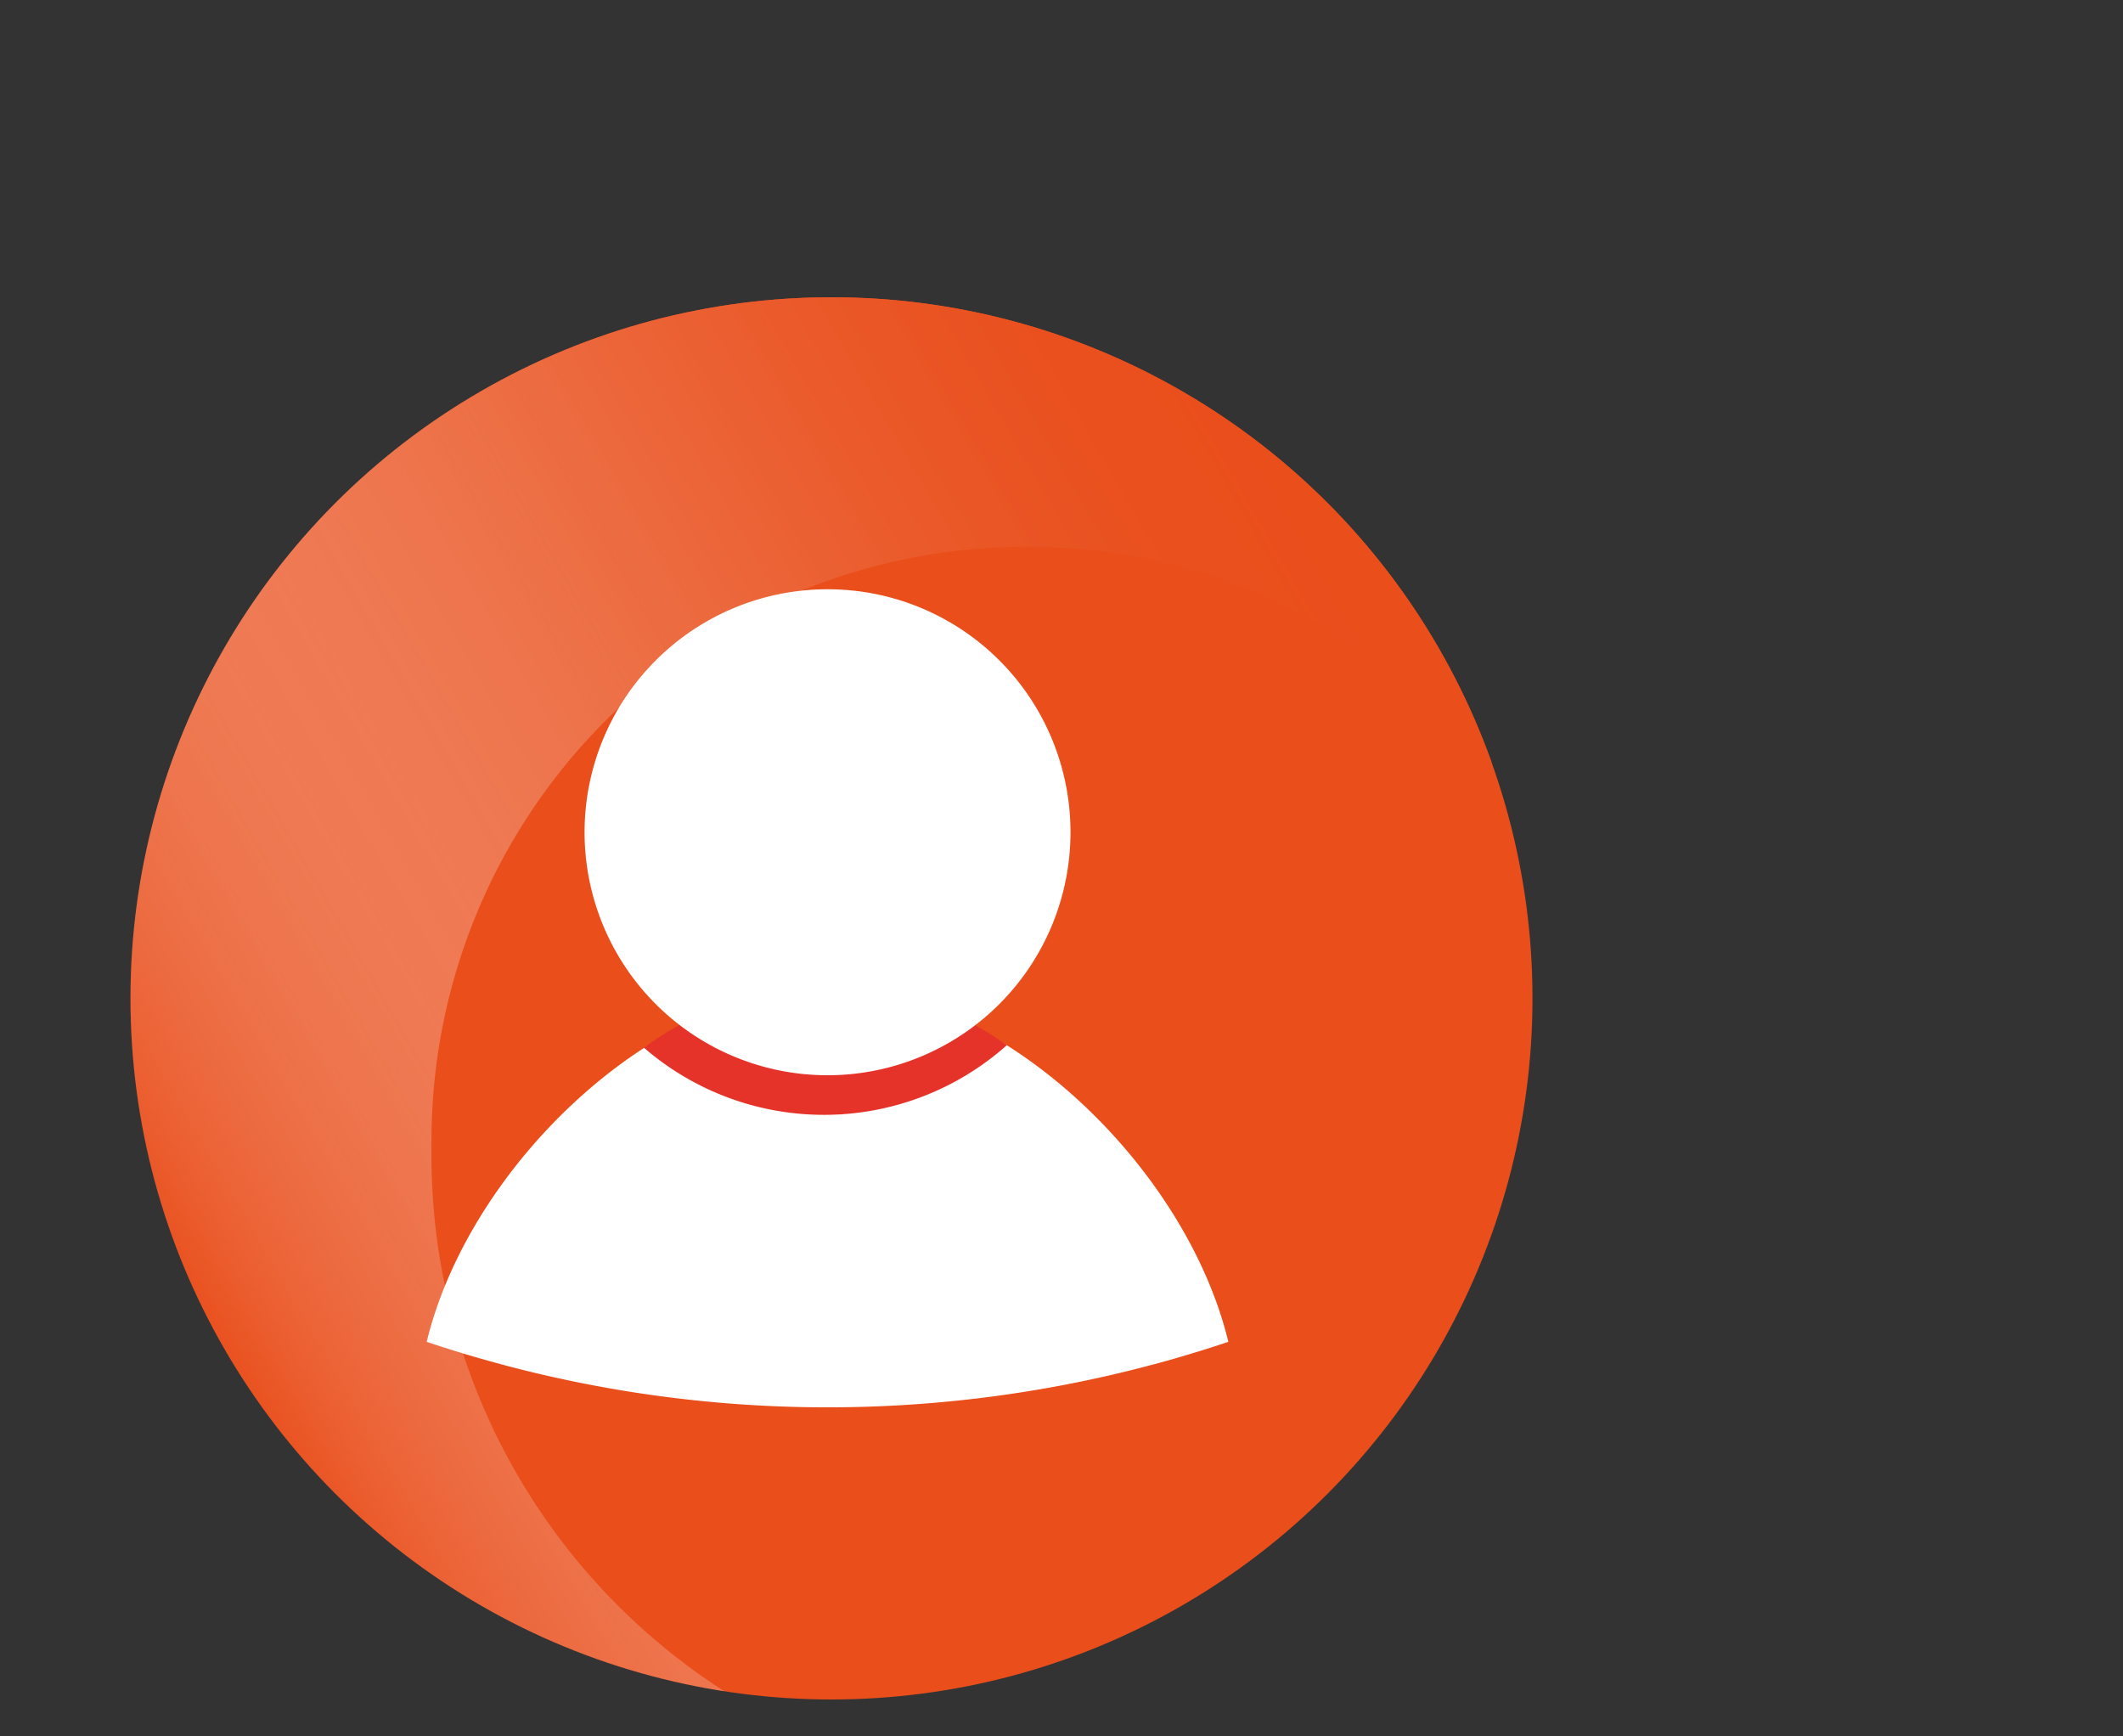
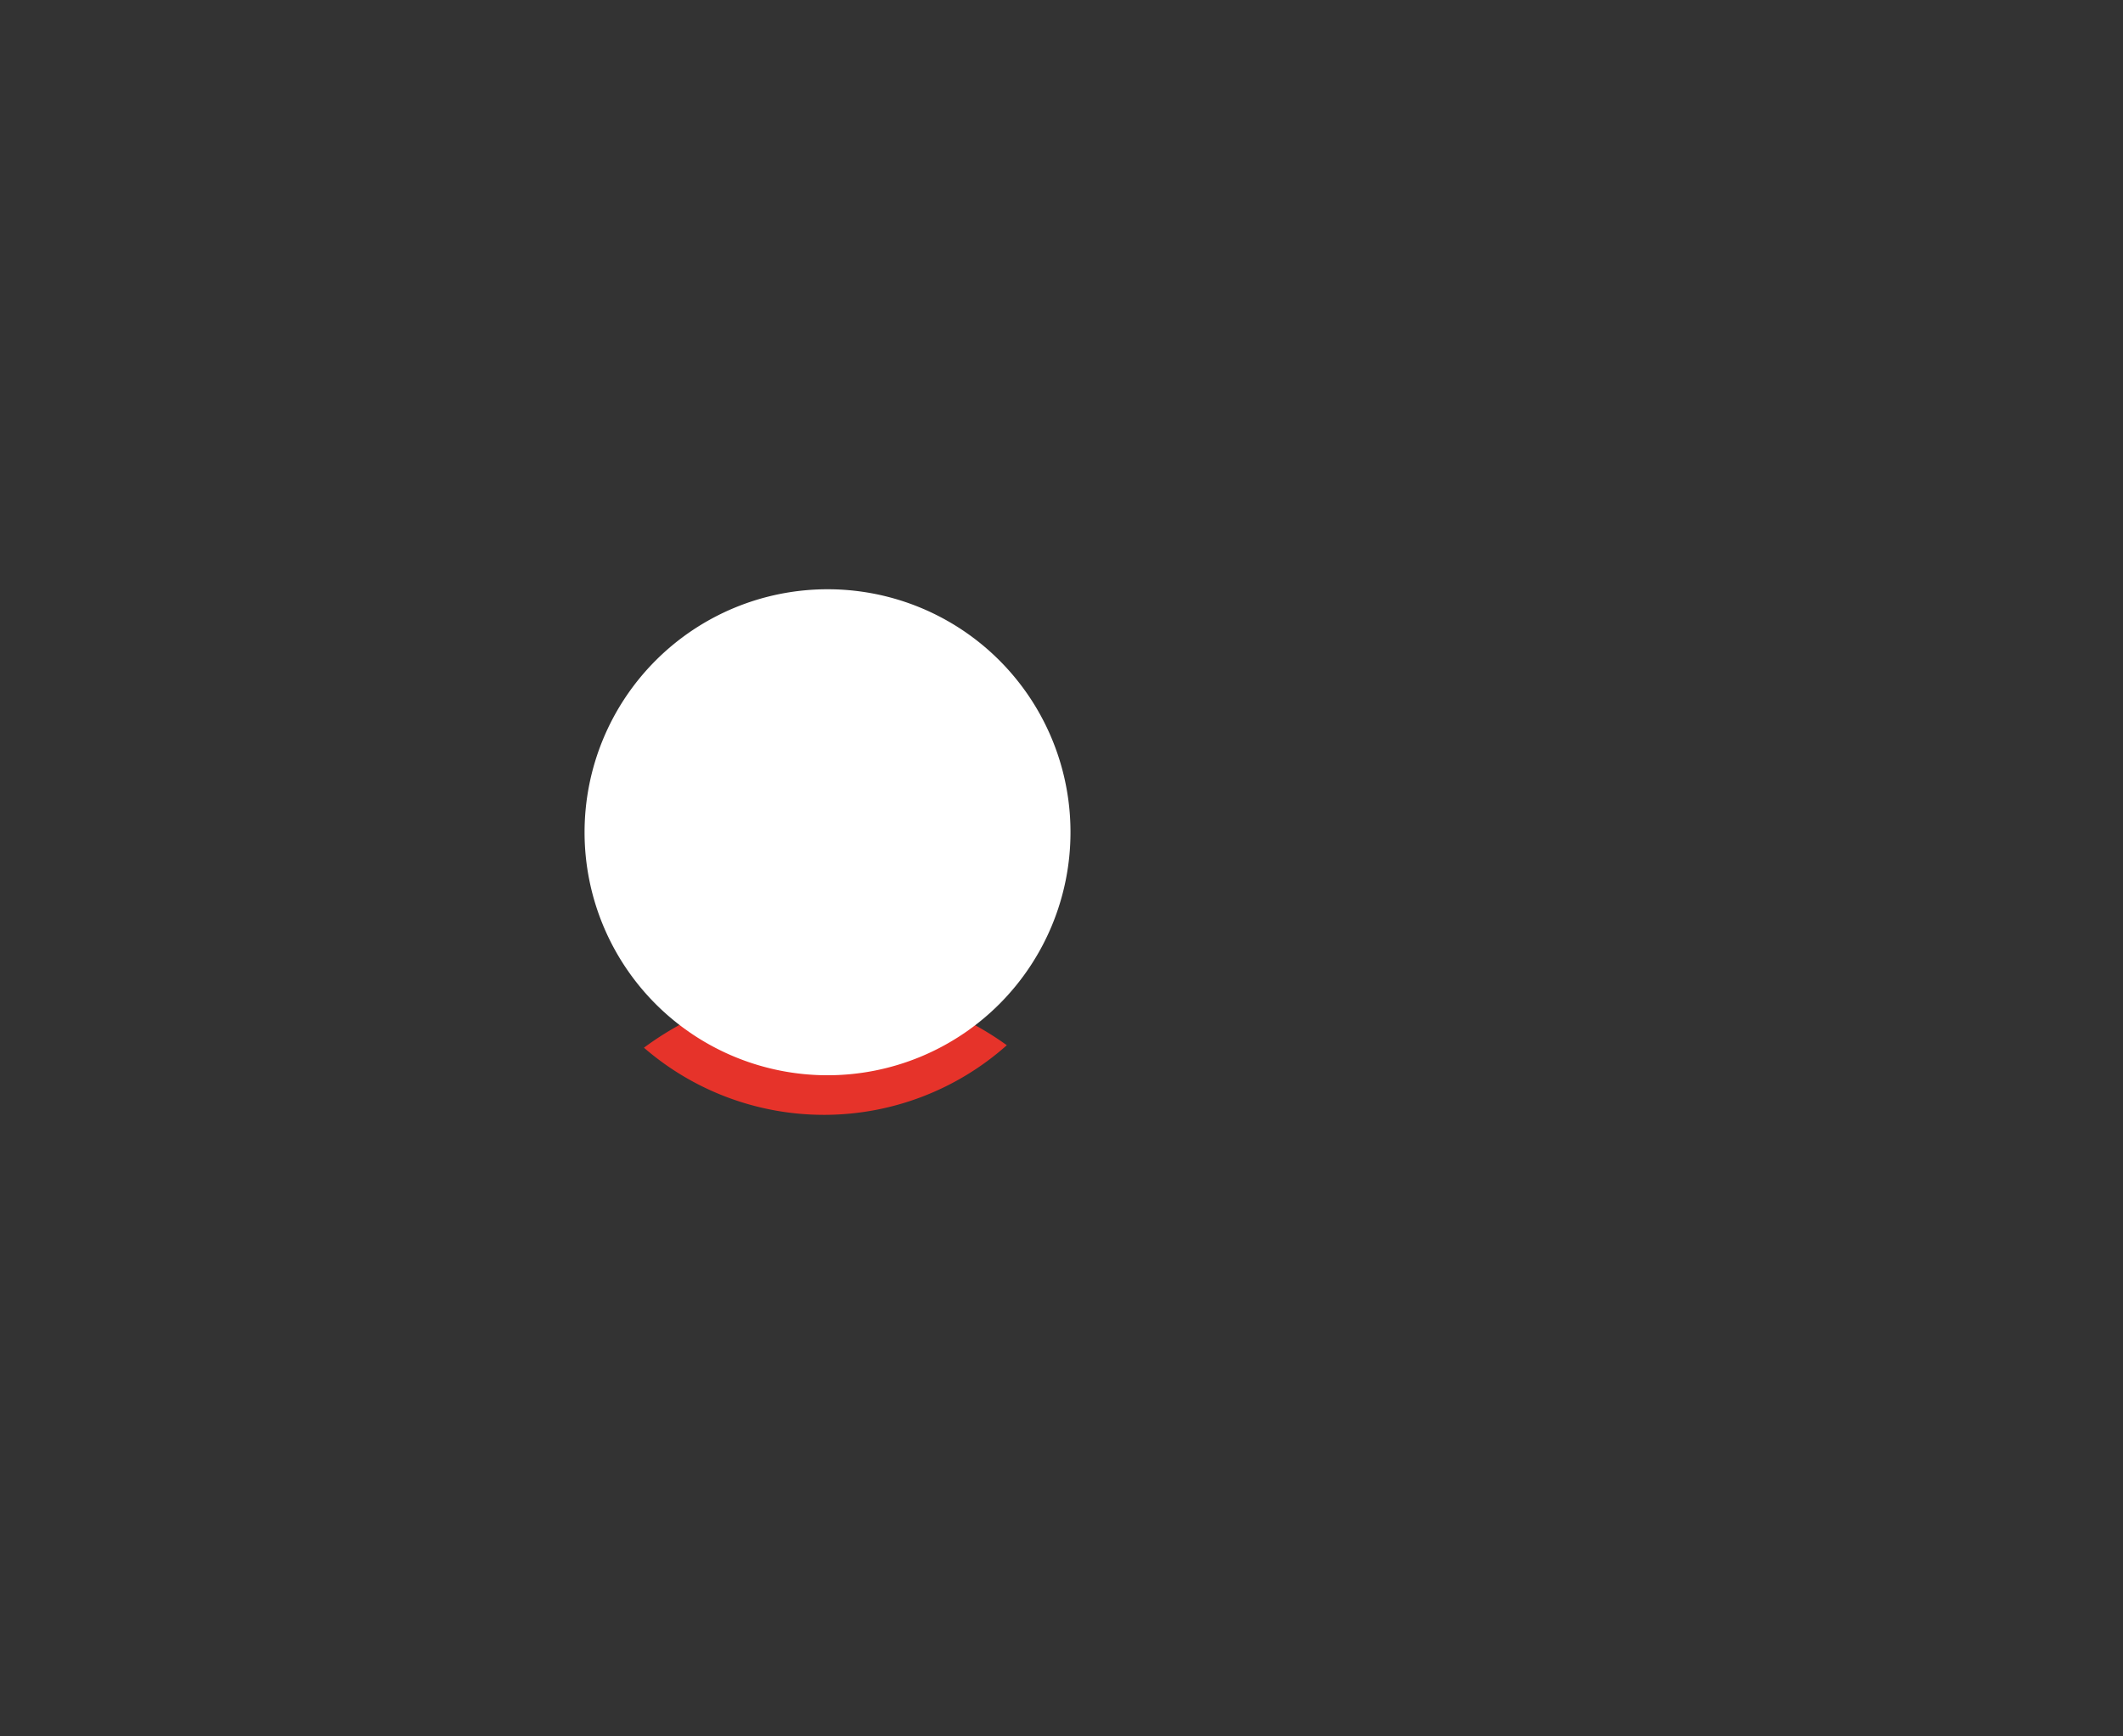
<svg xmlns="http://www.w3.org/2000/svg" id="Layer_1" data-name="Layer 1" viewBox="0 0 128.71 105.24">
  <rect x="0" y="0" width="128.71" height="105.24" fill="#333333" stroke="none" />
  <defs>
    <style>.cls-1{fill:#e94e1b;}.cls-2{clip-path:url(#clip-path);}.cls-3{fill:url(#linear-gradient);}.cls-4{fill:#fff;}.cls-5{fill:#e6332a;}</style>
    <clipPath id="clip-path" transform="translate(-539.63 -242.71)">
      <circle class="cls-1" cx="590.04" cy="303.23" r="42.5" />
    </clipPath>
    <linearGradient id="linear-gradient" x1="547.93" y1="317.02" x2="651.14" y2="257.43" gradientUnits="userSpaceOnUse">
      <stop offset="0" stop-color="#fff" stop-opacity="0" />
      <stop offset="0.05" stop-color="#fce5de" stop-opacity="0.14" />
      <stop offset="0.15" stop-color="#f7beab" stop-opacity="0.37" />
      <stop offset="0.24" stop-color="#f39b7f" stop-opacity="0.56" />
      <stop offset="0.33" stop-color="#ef805b" stop-opacity="0.72" />
      <stop offset="0.43" stop-color="#ec6a3f" stop-opacity="0.84" />
      <stop offset="0.52" stop-color="#eb5a2b" stop-opacity="0.93" />
      <stop offset="0.61" stop-color="#e9511f" stop-opacity="0.98" />
      <stop offset="0.7" stop-color="#e94e1b" />
    </linearGradient>
  </defs>
-   <circle class="cls-1" cx="50.41" cy="60.52" r="42.5" />
  <g class="cls-2">
-     <path class="cls-3" d="M539.63,279s-.64,58.39,45.26,68.23c1.28.28,2.51.52,3.72.74a38.59,38.59,0,0,1-22.82-35.6c0-.1,0-.2,0-.31s0-.21,0-.32a36,36,0,0,1,36.08-35.88c10.86,0,19.78,4.41,28.32,13.24h38.15c-11.19-28.79-36.82-46.37-66.08-46.37-19.6,0-36.66,6.9-50.24,20.14,0,0-8.36,6.95-12.39,16.13" transform="translate(-539.63 -242.71)" />
-   </g>
-   <path class="cls-4" d="M589.8,302.56h0c-10.43,0-21.72,10.81-24.3,21.49h0a76.35,76.35,0,0,0,48.6,0C611.52,313.37,600.23,302.56,589.8,302.56Z" transform="translate(-539.63 -242.71)" />
+     </g>
  <path class="cls-5" d="M600.67,306.07a18.64,18.64,0,0,0-22,.15,16.67,16.67,0,0,0,22-.15Z" transform="translate(-539.63 -242.71)" />
  <path class="cls-4" d="M604.53,293.16a14.73,14.73,0,1,1-14.73-14.73A14.72,14.72,0,0,1,604.53,293.16Z" transform="translate(-539.63 -242.71)" />
</svg>